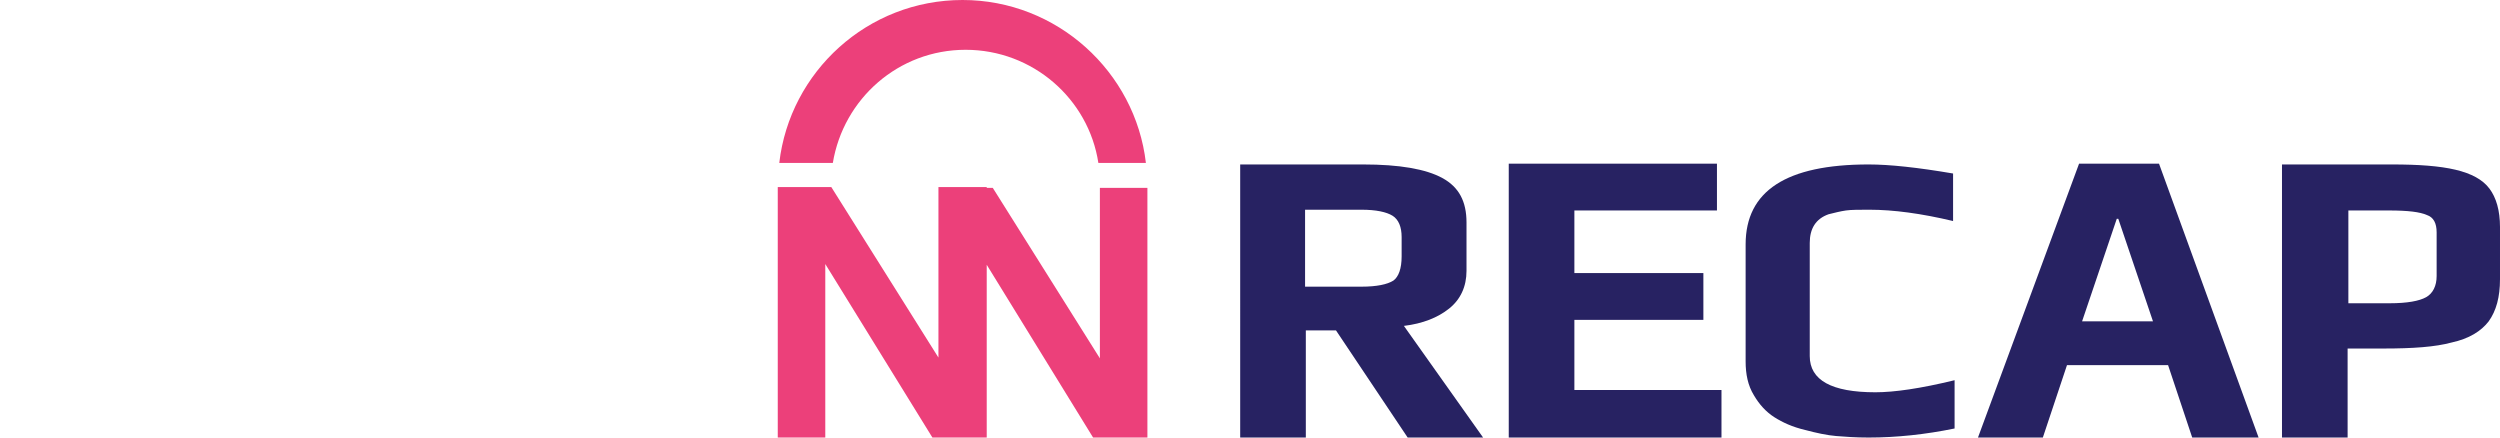
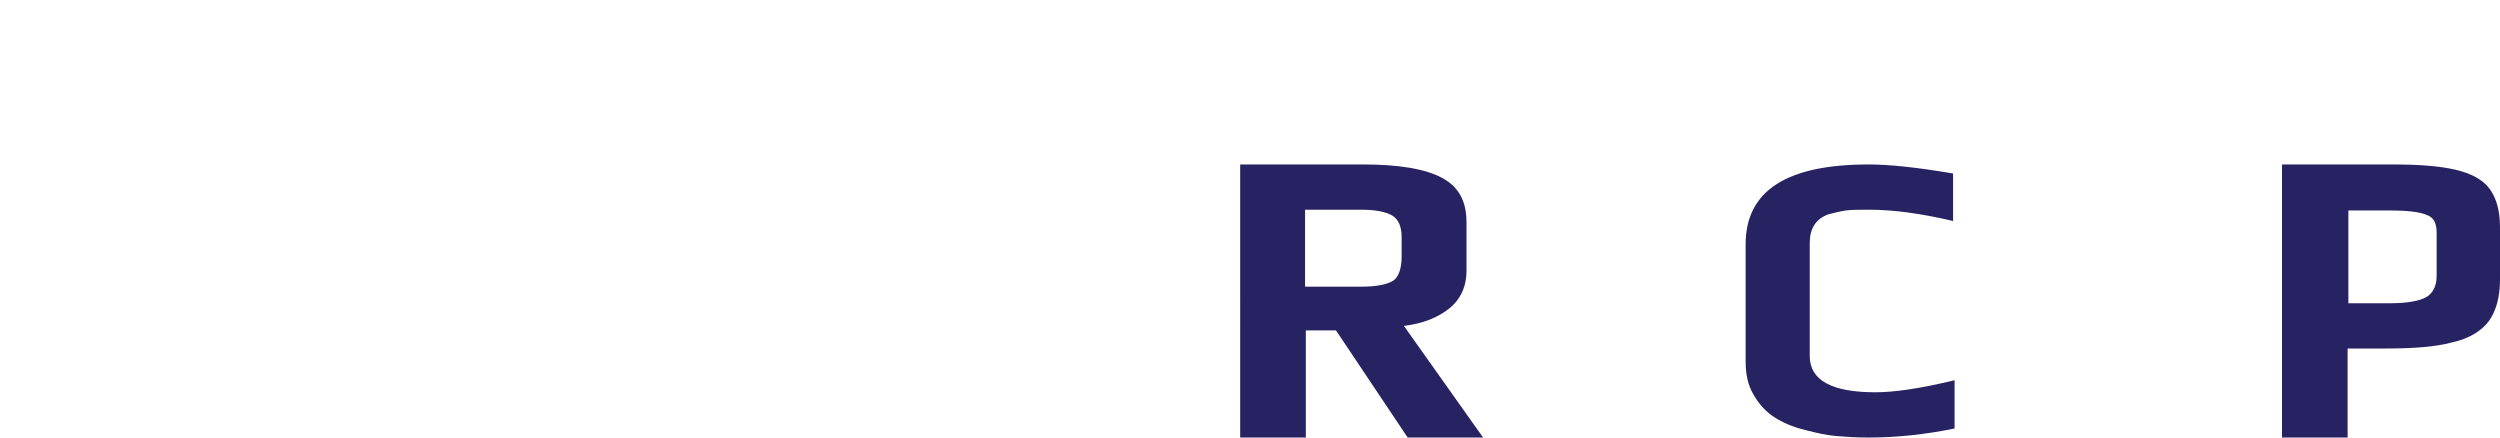
<svg xmlns="http://www.w3.org/2000/svg" version="1.0" id="Layer_1" x="0px" y="0px" viewBox="0 0 331.4 58" style="enable-background:new 0 0 331.4 58;" xml:space="preserve">
  <style type="text/css">
	.st0{fill:#EC407A;}
	.st1{fill:#272262;}
</style>
  <g>
    <g>
-       <polygon class="st0" points="145.8,24.9 145.8,47.5 131.6,24.9 130.8,24.9 130.8,24.8 124.4,24.8 124.4,24.9 124.4,24.9     124.4,47.4 110.2,24.8 103.1,24.8 103.1,58 109.4,58 109.4,35 123.6,58 124.4,58 124.4,58 130.7,58 130.7,58 130.8,58 130.8,35.1     144.9,58 152.1,58 152.1,24.9   " />
-       <path class="st0" d="M127.6,0c-12.6,0-22.9,9.5-24.3,21.6h7.1c1.4-8.5,8.7-15,17.6-15s16.3,6.5,17.6,15h6.3    C150.5,9.5,140.1,0,127.6,0z" />
-     </g>
+       </g>
    <path class="st1" d="M164.4,21.8h16.3c4.8,0,8.3,0.6,10.5,1.8c2.2,1.2,3.2,3.1,3.2,5.9v6.4c0,2.1-0.8,3.8-2.3,5   c-1.5,1.2-3.5,2-6,2.3L196.6,58h-10l-9.5-14.2h-4V58h-8.7V21.8z M180.5,38c2,0,3.4-0.3,4.2-0.8c0.7-0.5,1.1-1.6,1.1-3.2v-2.6   c0-1.3-0.4-2.3-1.2-2.8c-0.8-0.5-2.2-0.8-4.1-0.8h-7.5V38H180.5z" />
-     <path class="st1" d="M199.9,21.7h27.7v6.2h-18.9v8.3h17.1v6.2h-17.1v9.3h19.5V58h-28.2V21.7z" />
    <path class="st1" d="M243.4,57.8c-1.2-0.1-2.6-0.4-4.1-0.8c-1.7-0.4-3-1-4.1-1.7c-1.1-0.7-2-1.7-2.7-2.9c-0.8-1.3-1.1-2.8-1.1-4.5   V32.4c0-7.1,5.4-10.6,16.3-10.6c2.8,0,6.5,0.4,11.2,1.2v6.3c-4.2-1-7.9-1.5-11.1-1.5c-1.3,0-2.4,0-3.1,0.1   c-0.7,0.1-1.5,0.3-2.3,0.5c-1.7,0.6-2.5,1.9-2.5,3.8v15c0,3.2,2.9,4.8,8.7,4.8c2.5,0,6-0.5,10.5-1.6v6.4c-3.9,0.8-7.7,1.2-11.4,1.2   C246,58,244.6,57.9,243.4,57.8z" />
-     <path class="st1" d="M275.6,21.7h10.6L299.4,58h-8.8l-3.2-9.6H274l-3.2,9.6h-8.6L275.6,21.7z M285.4,42.6L280.8,29h-0.2L276,42.6   H285.4z" />
    <path class="st1" d="M302.6,21.8h14.5c3.5,0,6.3,0.2,8.4,0.7c2.1,0.5,3.6,1.3,4.5,2.5c0.9,1.2,1.4,2.9,1.4,5.1v6.9   c0,2.4-0.5,4.2-1.5,5.6c-1,1.3-2.6,2.3-4.9,2.8c-2.2,0.6-5.2,0.8-9,0.8h-4.8V58h-8.7V21.8z M316.8,40.2c2.3,0,3.9-0.3,4.8-0.8   c0.9-0.5,1.4-1.5,1.4-2.8v-5.8c0-1.2-0.4-2-1.3-2.3c-0.9-0.4-2.5-0.6-5-0.6h-5.4v12.3H316.8z" />
  </g>
</svg>